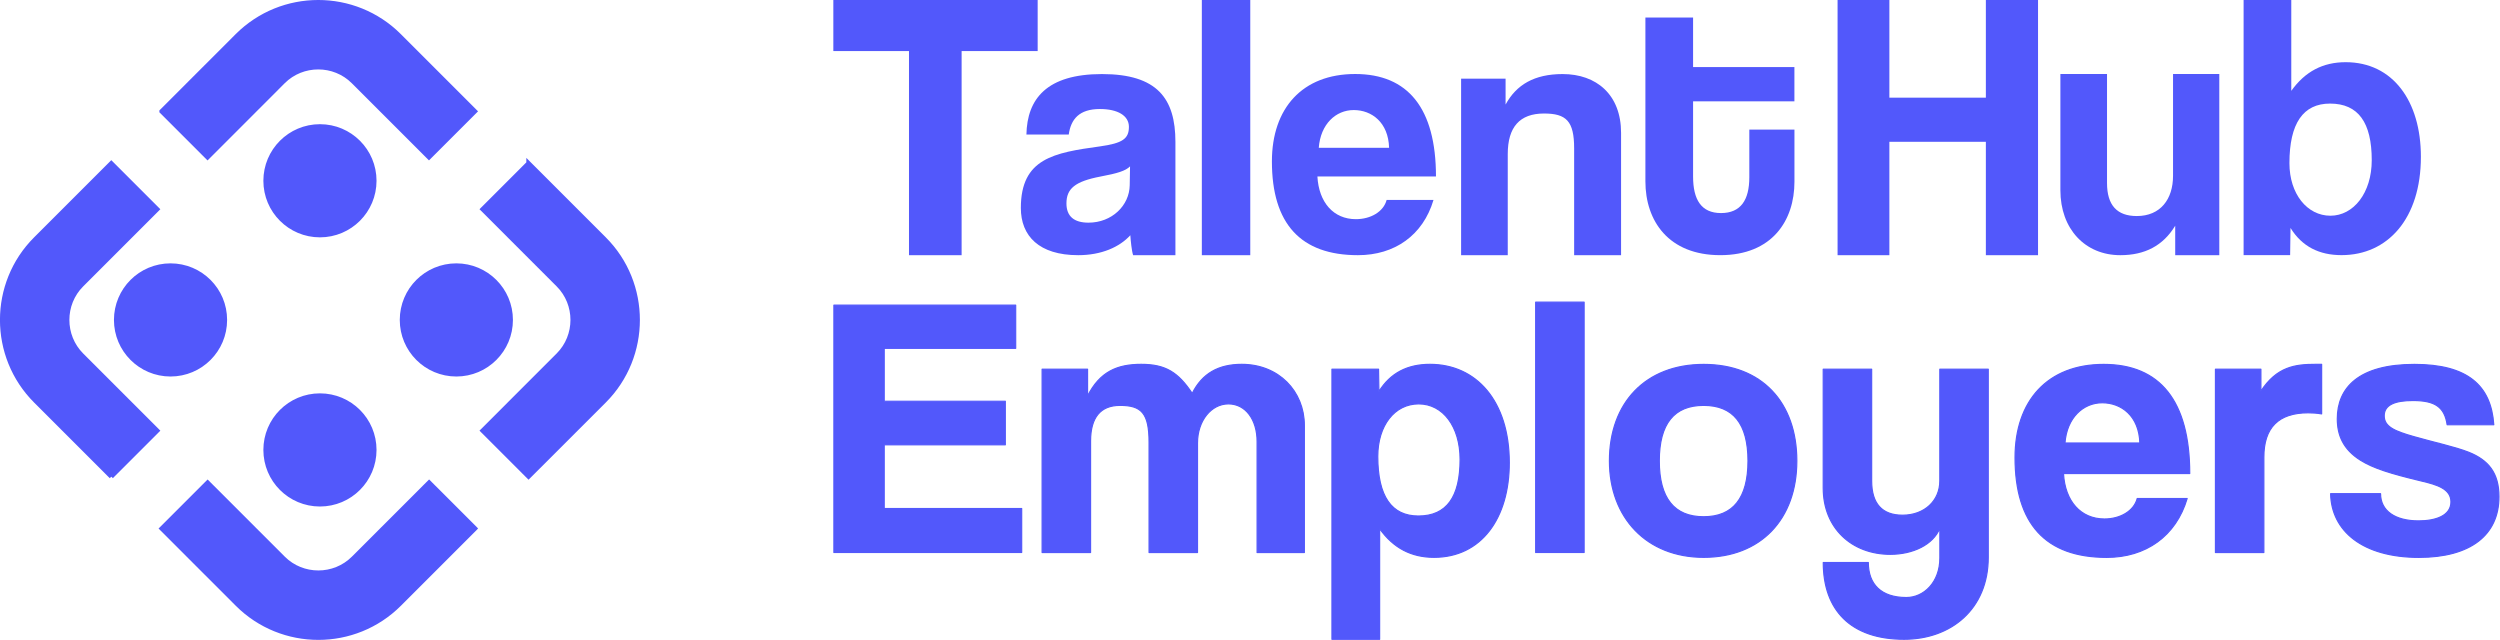
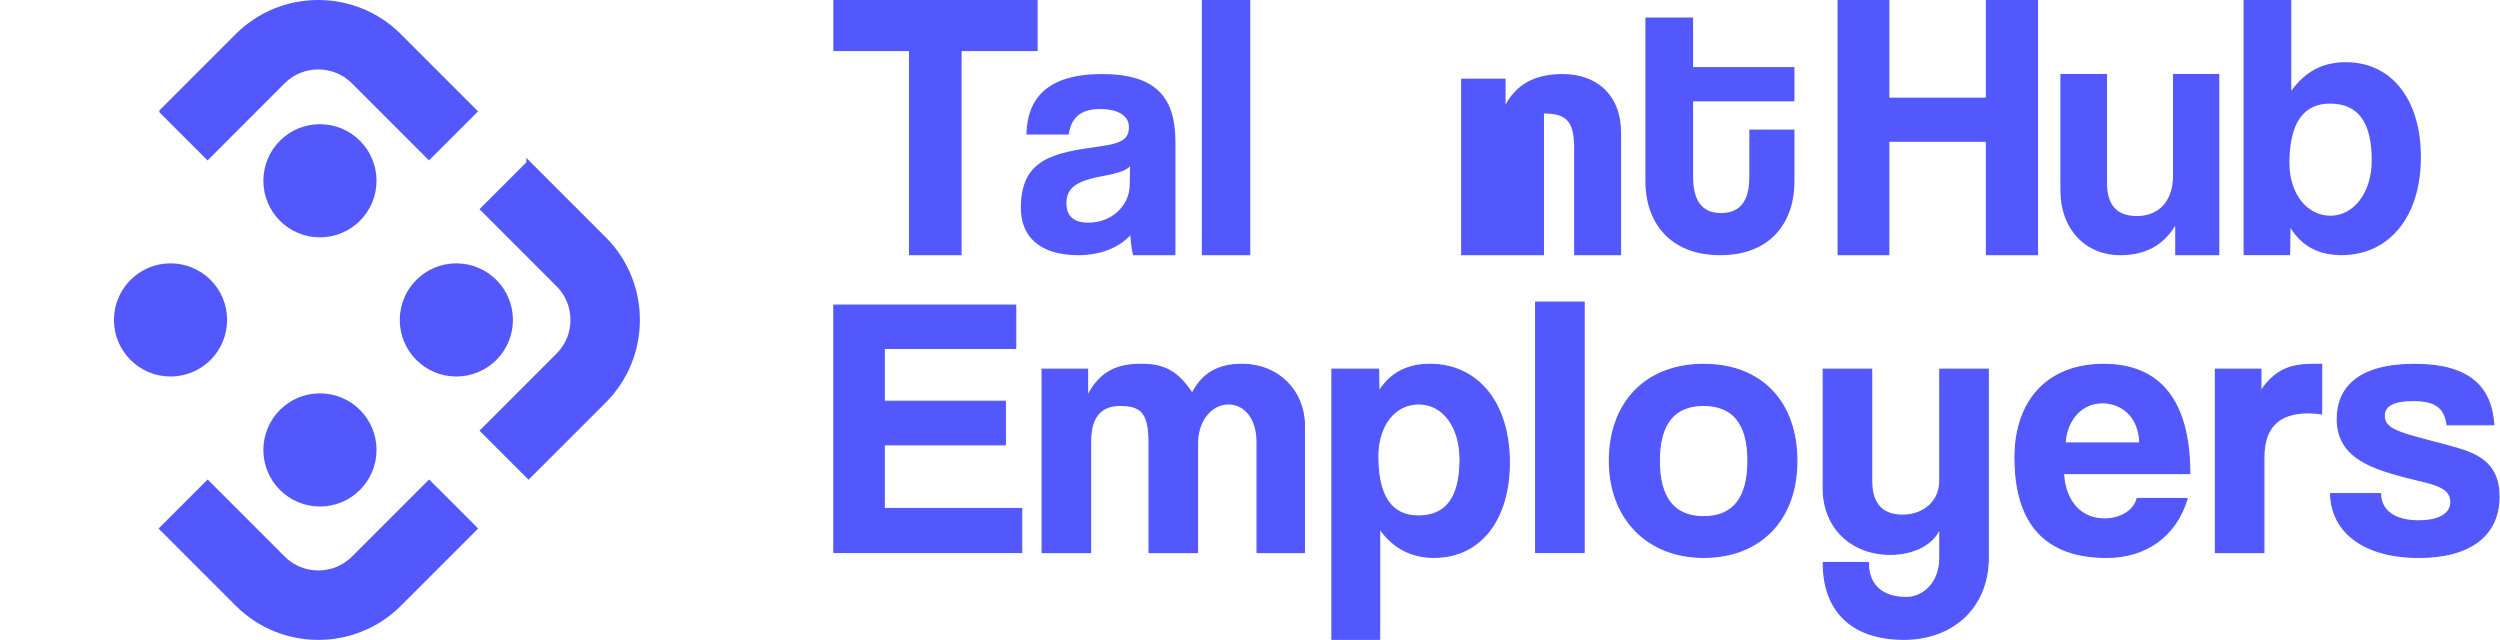
<svg xmlns="http://www.w3.org/2000/svg" width="168" height="43" viewBox="0 0 168 43" fill="none">
  <g clip-path="url(#clip0_704_9632)">
    <path fill-rule="evenodd" clip-rule="evenodd" d="M10.859 7.482L15.942 2.399C17.443 0.899 19.415 0.148 21.387 0.148C23.359 0.148 25.334 0.899 26.832 2.399L31.915 7.482L28.827 10.569L23.744 5.486C23.098 4.84 22.241 4.517 21.387 4.517C20.53 4.517 19.676 4.84 19.029 5.486L13.947 10.572L10.859 7.485V7.482Z" fill="#5258FB" stroke="#5258FB" stroke-width="0.297" stroke-miterlimit="10" />
    <path fill-rule="evenodd" clip-rule="evenodd" d="M17.847 12.148C17.847 10.131 19.481 8.494 21.5 8.494C23.517 8.494 25.154 10.128 25.154 12.148C25.154 14.164 23.52 15.801 21.5 15.801C19.481 15.801 17.847 14.167 17.847 12.148Z" fill="#5258FB" stroke="#5258FB" stroke-width="0.297" stroke-miterlimit="10" />
    <path fill-rule="evenodd" clip-rule="evenodd" d="M35.518 10.969L40.604 16.055C42.104 17.555 42.852 19.527 42.852 21.499C42.852 23.471 42.101 25.446 40.604 26.944L35.518 32.027L32.431 28.94L37.514 23.857C38.16 23.21 38.483 22.353 38.483 21.499C38.483 20.642 38.16 19.788 37.514 19.142L32.431 14.059L35.518 10.972V10.969Z" fill="#5258FB" stroke="#5258FB" stroke-width="0.297" stroke-miterlimit="10" />
    <path fill-rule="evenodd" clip-rule="evenodd" d="M30.666 17.846C32.683 17.846 34.32 19.48 34.32 21.499C34.32 23.519 32.686 25.153 30.666 25.153C28.647 25.153 27.013 23.519 27.013 21.499C27.013 19.48 28.647 17.846 30.666 17.846Z" fill="#5258FB" stroke="#5258FB" stroke-width="0.297" stroke-miterlimit="10" />
    <path fill-rule="evenodd" clip-rule="evenodd" d="M31.92 35.518L26.837 40.601C25.337 42.101 23.365 42.852 21.393 42.852C19.421 42.852 17.446 42.101 15.948 40.601L10.865 35.518L13.952 32.431L19.035 37.514C19.682 38.16 20.536 38.483 21.393 38.483C22.25 38.483 23.104 38.16 23.75 37.514L28.836 32.428L31.923 35.515L31.92 35.518Z" fill="#5258FB" stroke="#5258FB" stroke-width="0.297" stroke-miterlimit="10" />
    <path fill-rule="evenodd" clip-rule="evenodd" d="M25.154 30.235C25.154 32.252 23.52 33.889 21.5 33.889C19.481 33.889 17.847 32.255 17.847 30.235C17.847 28.216 19.481 26.582 21.5 26.582C23.52 26.582 25.154 28.216 25.154 30.235Z" fill="#5258FB" stroke="#5258FB" stroke-width="0.297" stroke-miterlimit="10" />
-     <path fill-rule="evenodd" clip-rule="evenodd" d="M7.482 32.031L2.396 26.945C0.896 25.444 0.146 23.472 0.146 21.5C0.146 19.528 0.896 17.553 2.396 16.056L7.479 10.973L10.566 14.06L5.483 19.143C4.837 19.789 4.514 20.643 4.514 21.5C4.514 22.357 4.837 23.211 5.483 23.858L10.566 28.941L7.479 32.028L7.482 32.031Z" fill="#5258FB" stroke="#5258FB" stroke-width="0.297" stroke-miterlimit="10" />
    <path fill-rule="evenodd" clip-rule="evenodd" d="M11.459 25.153C9.443 25.153 7.806 23.519 7.806 21.499C7.806 19.48 9.44 17.846 11.459 17.846C13.479 17.846 15.113 19.48 15.113 21.499C15.113 23.519 13.479 25.153 11.459 25.153Z" fill="#5258FB" stroke="#5258FB" stroke-width="0.297" stroke-miterlimit="10" />
  </g>
  <g clip-path="url(#clip1_704_9632)">
    <path d="M61.084 17.148V3.43H56V0H69.731V3.43H64.621V17.148H61.087H61.084Z" fill="#5258FB" />
    <path d="M76.146 17.148C76.05 16.866 75.981 16.161 75.958 15.808C75.231 16.608 74.008 17.148 72.456 17.148C69.823 17.148 68.601 15.856 68.601 13.976C68.601 10.639 70.833 10.264 73.913 9.838C75.441 9.626 75.863 9.321 75.863 8.524C75.863 7.771 75.11 7.326 73.913 7.326C72.525 7.326 71.963 8.009 71.82 9.041H68.975C69.023 6.644 70.338 4.977 74.053 4.977C77.768 4.977 78.988 6.621 78.988 9.537V17.151H76.142L76.146 17.148ZM75.942 11.178C75.638 11.483 75.098 11.648 73.967 11.861C72.227 12.191 71.665 12.684 71.665 13.671C71.665 14.541 72.183 14.963 73.145 14.963C74.72 14.963 75.895 13.811 75.917 12.448L75.939 11.178H75.942Z" fill="#5258FB" />
    <path d="M80.763 17.148V0H84.018V17.148H80.763Z" fill="#5258FB" />
-     <path d="M88.53 11.86C88.625 13.601 89.609 14.728 91.115 14.728C92.102 14.728 92.972 14.236 93.182 13.435H96.332C95.627 15.811 93.722 17.148 91.254 17.148C87.399 17.148 85.472 15.033 85.472 10.847C85.472 7.275 87.517 4.973 91.067 4.973C94.617 4.973 96.497 7.275 96.497 11.86H88.53ZM93.347 9.933C93.299 8.218 92.172 7.396 90.972 7.396C89.771 7.396 88.739 8.336 88.622 9.933H93.347Z" fill="#5258FB" />
-     <path d="M105.782 17.148V9.965C105.782 8.133 105.252 7.628 103.756 7.628C102.118 7.628 101.321 8.546 101.321 10.353V17.151H98.186V5.288H101.175V7.025C101.899 5.697 103.102 4.977 105.007 4.977C107.275 4.977 108.936 6.352 108.936 8.93V17.151H105.776L105.782 17.148Z" fill="#5258FB" />
+     <path d="M105.782 17.148V9.965C105.782 8.133 105.252 7.628 103.756 7.628V17.151H98.186V5.288H101.175V7.025C101.899 5.697 103.102 4.977 105.007 4.977C107.275 4.977 108.936 6.352 108.936 8.93V17.151H105.776L105.782 17.148Z" fill="#5258FB" />
    <path d="M117.557 8.71H120.587V12.216C120.587 14.82 119.085 17.147 115.604 17.147C112.124 17.147 110.571 14.845 110.571 12.19V1.178H113.775V4.506H120.584V6.808H113.775V11.863C113.775 13.416 114.325 14.318 115.652 14.318C116.979 14.318 117.554 13.441 117.554 11.914V8.71H117.557Z" fill="#5258FB" />
    <path d="M133.45 17.148V9.53H126.966V17.148H123.485V0H126.966V6.564H133.45V0H136.956V17.148H133.45Z" fill="#5258FB" />
    <path d="M146.174 17.148V15.169C145.355 16.519 144.126 17.148 142.485 17.148C140.122 17.148 138.458 15.388 138.458 12.784V4.973H141.592V12.302C141.592 13.797 142.269 14.518 143.593 14.518C145.184 14.518 146.028 13.385 146.028 11.819V4.973H149.137V17.148H146.171H146.174Z" fill="#5258FB" />
    <path d="M150.77 17.148V0H153.974V6.106C154.901 4.805 156.101 4.179 157.629 4.179C160.807 4.179 162.684 6.808 162.684 10.536C162.684 14.693 160.455 17.145 157.352 17.145C155.85 17.145 154.698 16.57 153.923 15.319L153.897 17.145H150.77V17.148ZM159.381 10.765C159.381 8.237 158.48 6.961 156.578 6.961C154.774 6.961 153.85 8.288 153.85 10.965C153.85 13.042 155.05 14.496 156.603 14.496C158.156 14.496 159.381 12.969 159.381 10.765Z" fill="#5258FB" />
  </g>
  <g clip-path="url(#clip2_704_9632)">
    <path d="M56.038 37.129V20.506H68.254V23.409H59.419V26.963H67.556V29.892H59.419V34.172H68.657V37.126H56.038V37.129Z" fill="#5258FB" stroke="#5258FB" stroke-width="0.08" stroke-linecap="round" stroke-linejoin="round" />
    <path d="M84.477 37.129V29.67C84.477 28.195 83.702 27.141 82.55 27.141C81.397 27.141 80.472 28.268 80.472 29.77V37.129H77.217V29.718C77.217 27.74 76.692 27.241 75.264 27.241C73.961 27.241 73.286 28.041 73.286 29.645V37.129H70.03V24.811H73.084V26.613C73.91 24.987 75.062 24.484 76.689 24.484C78.315 24.484 79.166 25.009 80.117 26.437C80.793 25.086 81.894 24.484 83.446 24.484C85.924 24.484 87.653 26.287 87.653 28.591V37.129H84.474H84.477Z" fill="#5258FB" stroke="#5258FB" stroke-width="0.08" stroke-linecap="round" stroke-linejoin="round" />
    <path d="M89.507 42.961V24.811H92.638L92.663 26.312C93.438 25.061 94.59 24.484 96.092 24.484C99.197 24.484 101.425 26.936 101.425 31.095C101.425 34.824 99.549 37.452 96.367 37.452C94.84 37.452 93.639 36.825 92.711 35.525V42.961H89.507ZM98.118 30.871C98.118 28.668 96.966 27.141 95.339 27.141C93.713 27.141 92.586 28.595 92.586 30.672C92.586 33.352 93.511 34.677 95.314 34.677C97.215 34.677 98.118 33.4 98.118 30.871Z" fill="#5258FB" stroke="#5258FB" stroke-width="0.08" stroke-linecap="round" stroke-linejoin="round" />
    <path d="M103.197 37.13V20.305H106.453V37.127H103.197V37.13Z" fill="#5258FB" stroke="#5258FB" stroke-width="0.08" stroke-linecap="round" stroke-linejoin="round" />
    <path d="M108.153 30.971C108.153 27.065 110.583 24.488 114.488 24.488C118.394 24.488 120.747 27.043 120.747 30.971C120.747 34.898 118.317 37.453 114.488 37.453C110.66 37.453 108.153 34.799 108.153 30.971ZM117.465 30.971C117.465 28.467 116.463 27.241 114.485 27.241C112.507 27.241 111.505 28.467 111.505 30.971C111.505 33.474 112.507 34.725 114.485 34.725C116.463 34.725 117.465 33.474 117.465 30.971Z" fill="#5258FB" stroke="#5258FB" stroke-width="0.08" stroke-linecap="round" stroke-linejoin="round" />
    <path d="M130.356 35.499C129.905 36.6 128.554 37.25 127.027 37.25C124.45 37.25 122.52 35.499 122.52 32.794V24.811H125.775V32.32C125.775 33.847 126.476 34.622 127.853 34.622C129.328 34.622 130.356 33.646 130.356 32.32V24.811H133.611V37.452C133.611 40.931 131.108 42.958 127.955 42.958C124.351 42.958 122.523 40.98 122.523 37.801H125.551C125.551 39.254 126.403 40.154 128.106 40.154C129.284 40.154 130.359 39.126 130.359 37.5V35.496L130.356 35.499Z" fill="#5258FB" stroke="#5258FB" stroke-width="0.08" stroke-linecap="round" stroke-linejoin="round" />
    <path d="M138.667 31.822C138.766 33.676 139.819 34.876 141.42 34.876C142.47 34.876 143.398 34.351 143.622 33.499H146.977C146.225 36.028 144.198 37.456 141.57 37.456C137.463 37.456 135.411 35.203 135.411 30.747C135.411 26.94 137.588 24.488 141.368 24.488C145.149 24.488 147.15 26.94 147.15 31.822H138.663H138.667ZM143.798 29.77C143.747 27.942 142.546 27.065 141.269 27.065C139.992 27.065 138.891 28.067 138.766 29.77H143.798Z" fill="#5258FB" stroke="#5258FB" stroke-width="0.08" stroke-linecap="round" stroke-linejoin="round" />
    <path d="M148.878 37.129V24.811H151.932V26.287C153.008 24.635 154.259 24.484 155.588 24.484H156.014V27.814C155.713 27.762 155.412 27.74 155.111 27.74C153.107 27.74 152.131 28.742 152.131 30.72V37.129H148.875H148.878Z" fill="#5258FB" stroke="#5258FB" stroke-width="0.08" stroke-linecap="round" stroke-linejoin="round" />
    <path d="M164.448 28.541C164.272 27.34 163.622 26.915 162.147 26.915C160.92 26.915 160.219 27.216 160.219 27.942C160.219 28.669 160.895 28.97 162.223 29.344C163.625 29.745 164.951 30.02 165.905 30.394C167.208 30.919 167.931 31.771 167.931 33.375C167.931 35.929 166.052 37.456 162.55 37.456C158.769 37.456 156.666 35.679 156.618 33.176H159.973C159.973 34.329 160.949 35.004 162.527 35.004C163.68 35.004 164.704 34.655 164.704 33.727C164.704 32.85 163.779 32.574 162.726 32.325C160.648 31.825 159.496 31.473 158.619 30.923C157.466 30.196 157.066 29.245 157.066 28.144C157.066 26.066 158.494 24.488 162.249 24.488C165.802 24.488 167.406 25.89 167.582 28.544H164.451L164.448 28.541Z" fill="#5258FB" stroke="#5258FB" stroke-width="0.08" stroke-linecap="round" stroke-linejoin="round" />
  </g>
  <defs>
    <clipPath id="clip0_704_9632">
      <rect width="43" height="43" fill="white" />
    </clipPath>
    <clipPath id="clip1_704_9632">
      <rect width="106.684" height="17.148" fill="white" transform="translate(56)" />
    </clipPath>
    <clipPath id="clip2_704_9632">
      <rect width="111.97" height="22.735" fill="white" transform="translate(56 20.266)" />
    </clipPath>
  </defs>
</svg>